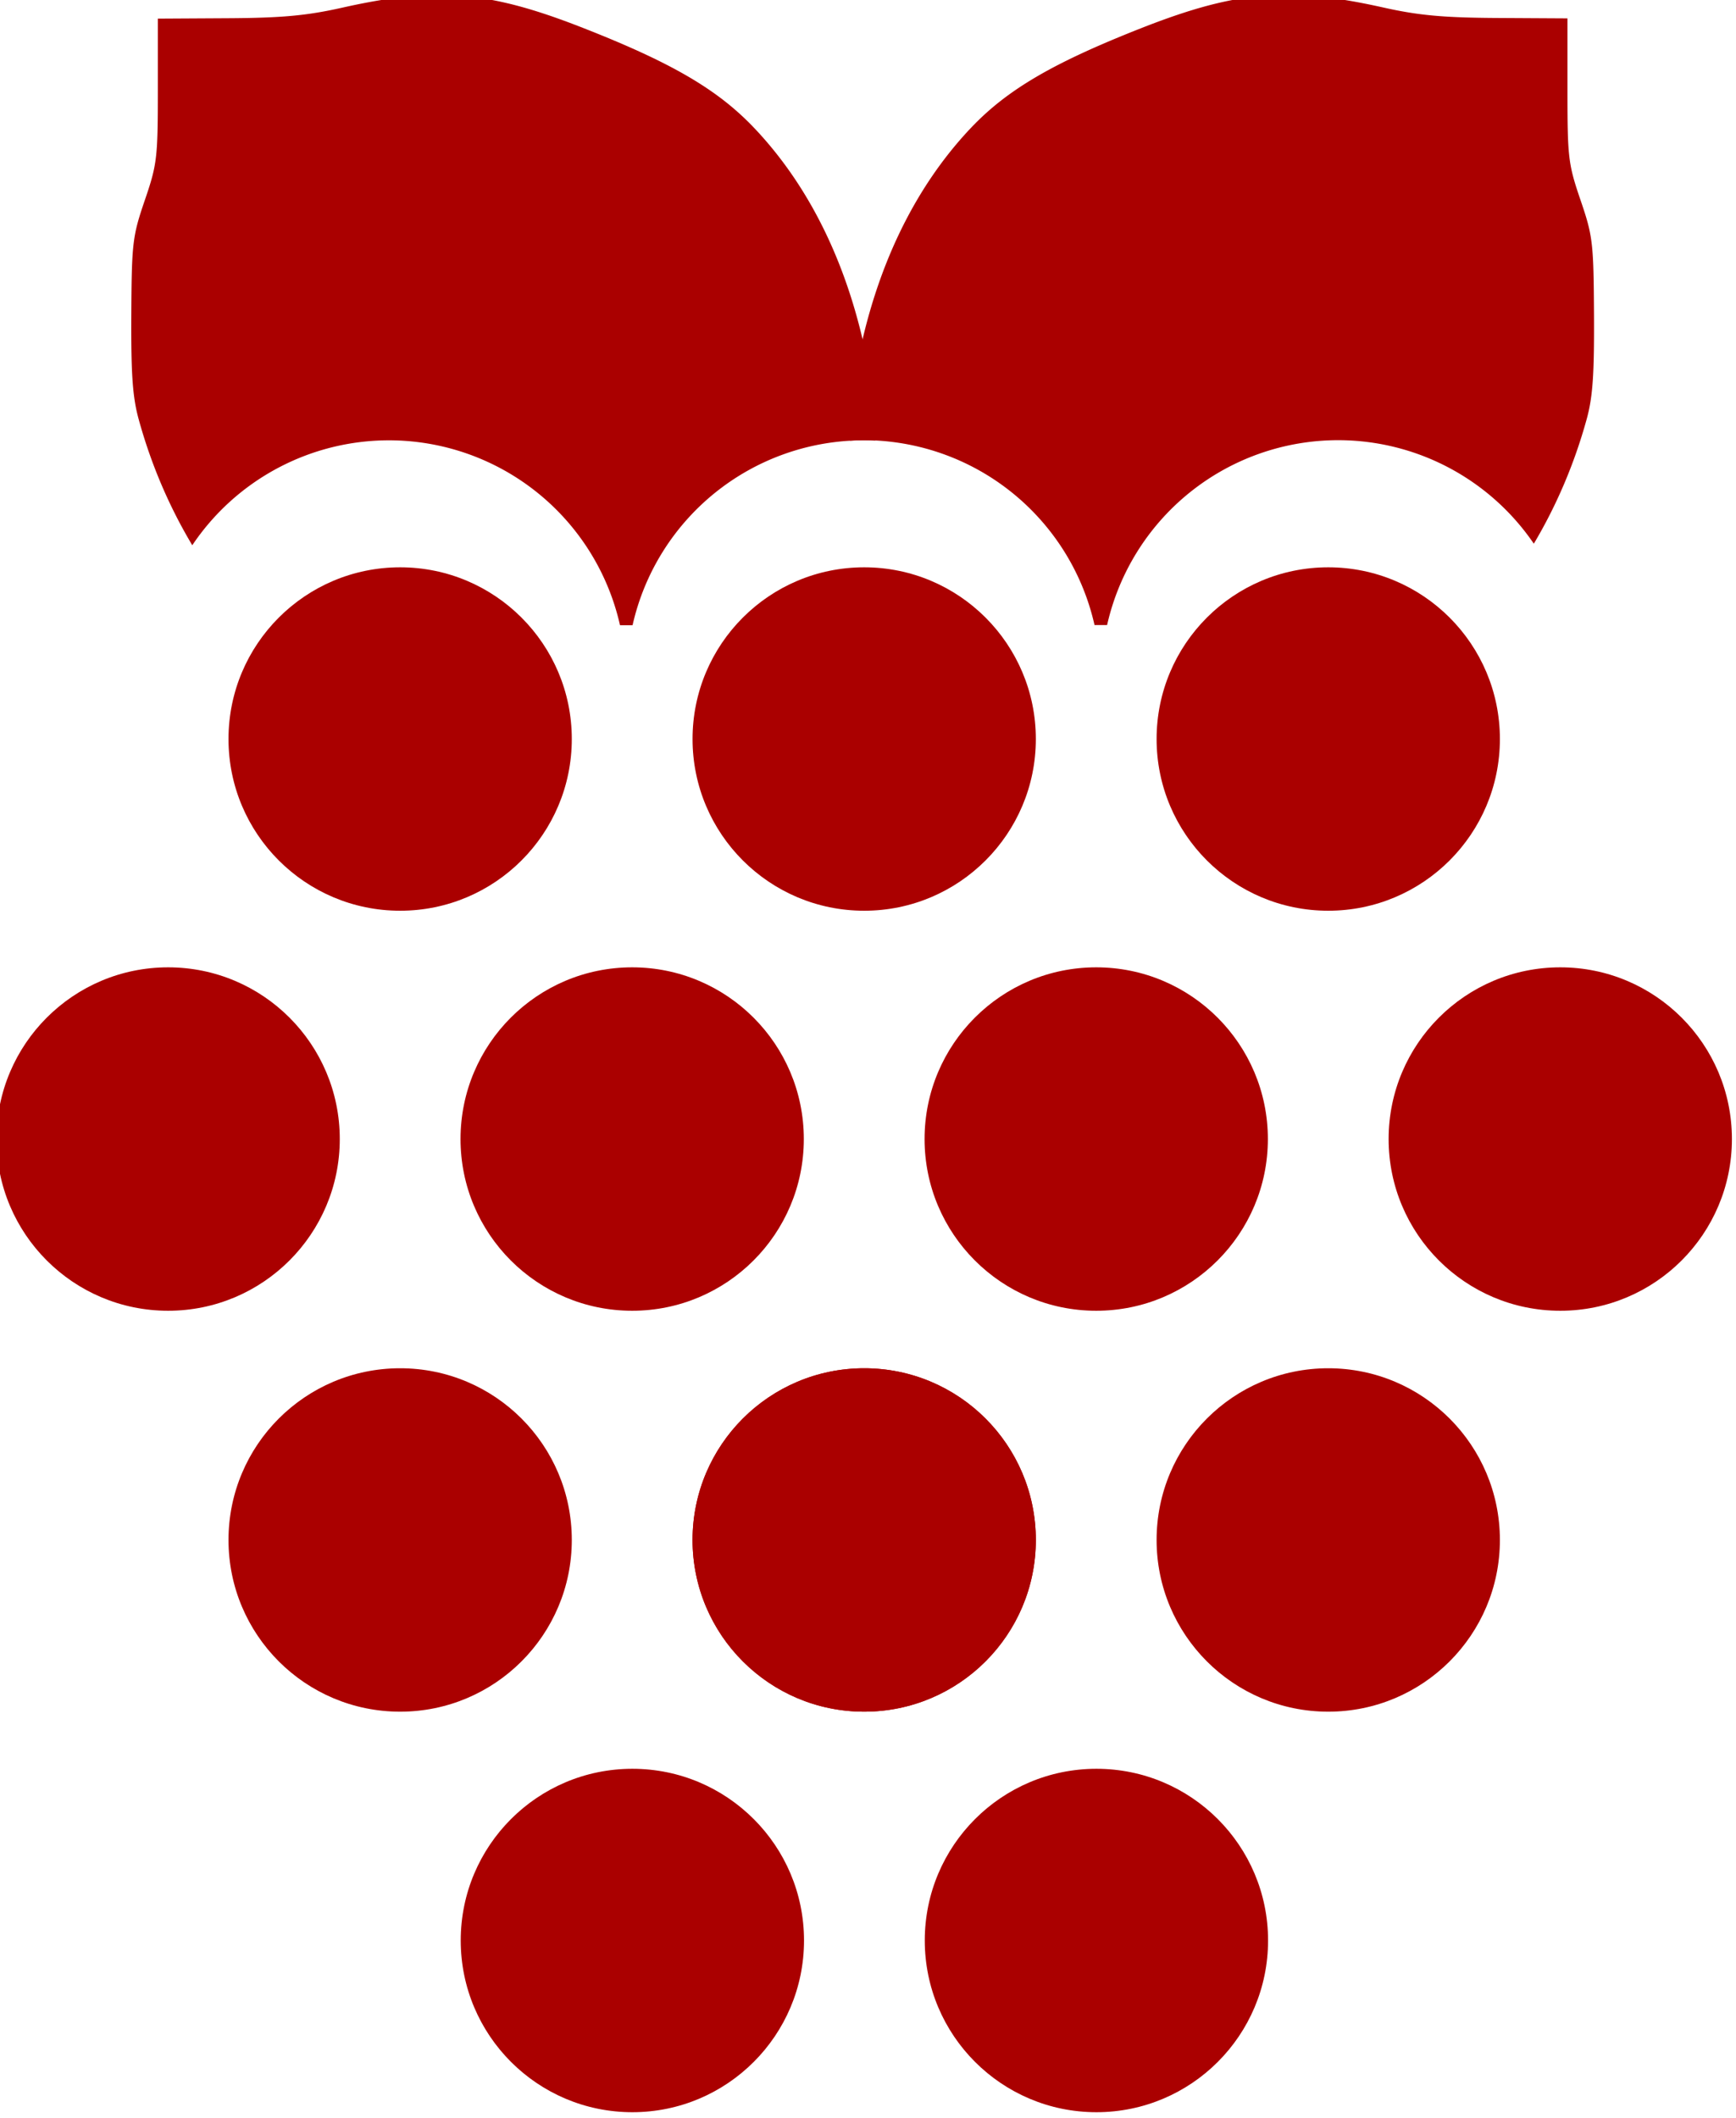
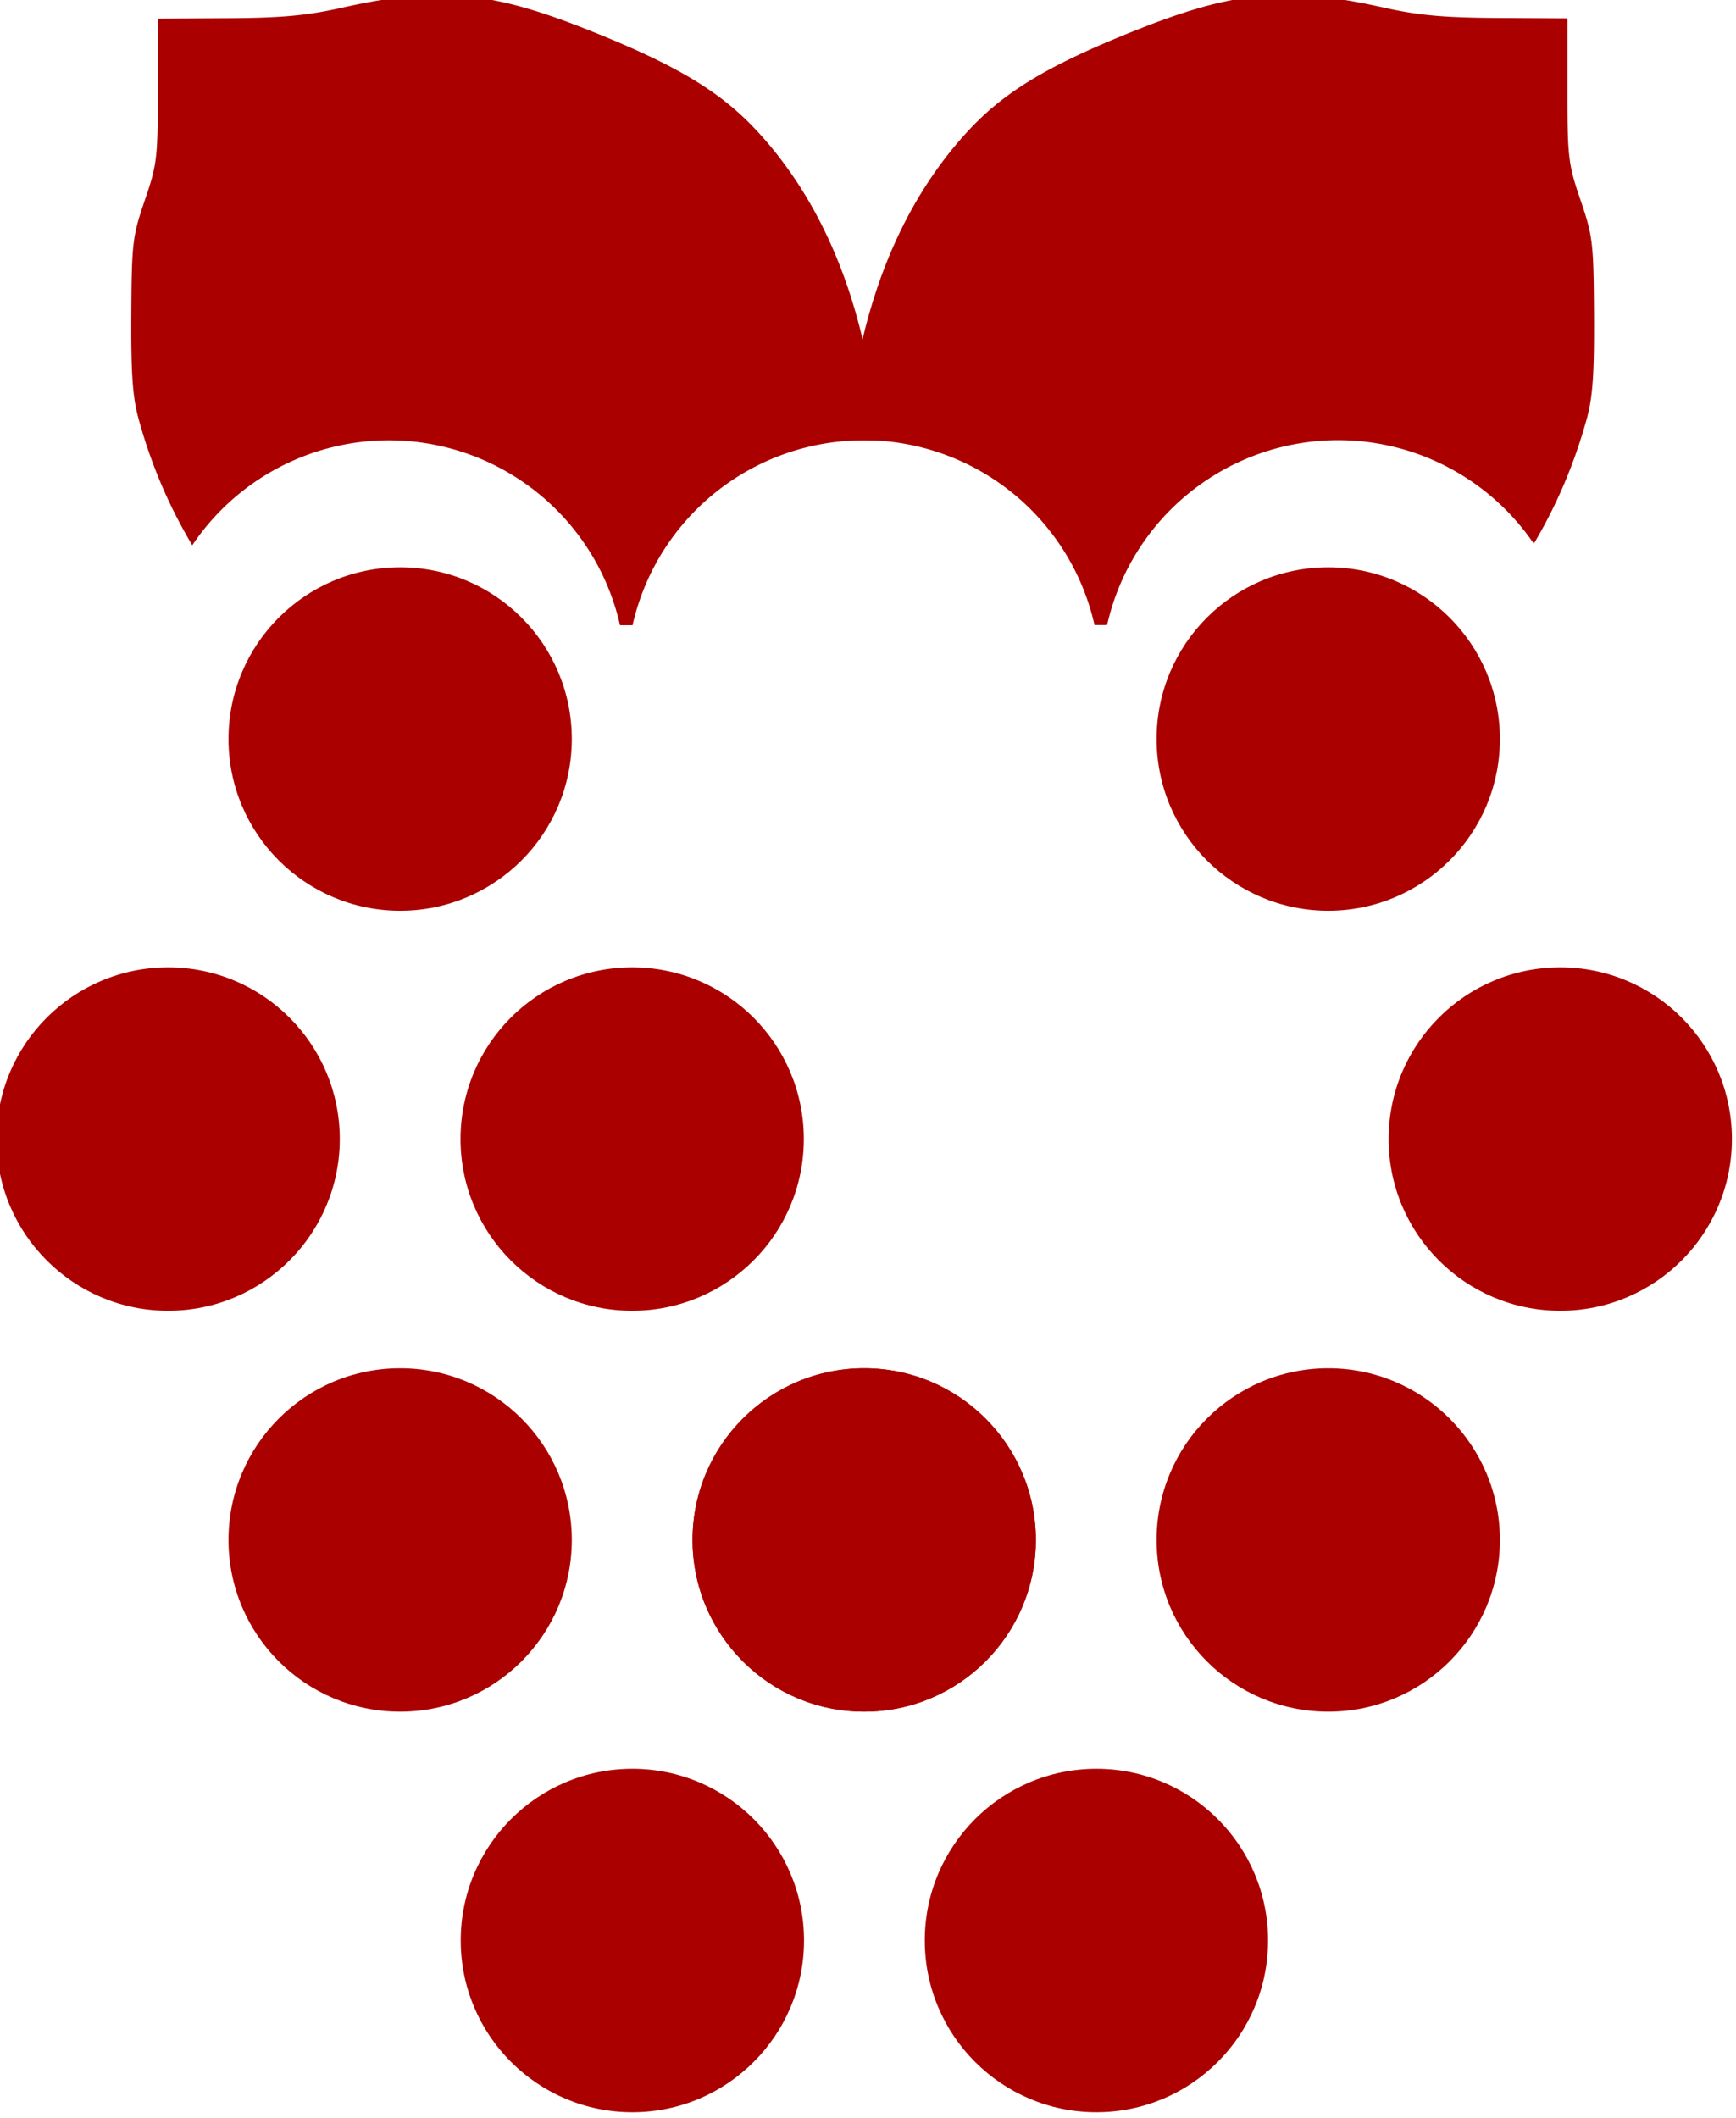
<svg xmlns="http://www.w3.org/2000/svg" xmlns:ns1="http://www.inkscape.org/namespaces/inkscape" xmlns:ns2="http://sodipodi.sourceforge.net/DTD/sodipodi-0.dtd" width="20.666mm" height="25.205mm" viewBox="0 0 20.666 25.205" version="1.1" id="svg988" ns1:version="1.2.2 (b0a8486541, 2022-12-01)" ns2:docname="fullpageos-logo-april-2023-new-rasp.svg">
  <ns2:namedview id="namedview990" pagecolor="#505050" bordercolor="#ffffff" borderopacity="1" ns1:showpageshadow="0" ns1:pageopacity="0" ns1:pagecheckerboard="1" ns1:deskcolor="#505050" ns1:document-units="mm" showgrid="false" ns1:zoom="0.95497112" ns1:cx="-117.80461" ns1:cy="630.38556" ns1:window-width="1920" ns1:window-height="1009" ns1:window-x="0" ns1:window-y="34" ns1:window-maximized="1" ns1:current-layer="layer3" showguides="true">
    <ns2:guide position="8.763,1.361" orientation="0,-1" id="guide3166" ns1:locked="false" />
    <ns2:guide position="10.232,2.046" orientation="1,0" id="guide3168" ns1:locked="false" />
    <ns2:guide position="13.465,11.548" orientation="0,-1" id="guide3170" ns1:locked="false" />
    <ns2:guide position="11.19,2.983" orientation="0,-1" id="guide3174" ns1:locked="false" />
  </ns2:namedview>
  <defs id="defs985" />
  <g ns1:groupmode="layer" id="layer3" ns1:label="new-rasp" transform="matrix(1.188,0,0,1.188,-116.321,-170.438)" style="fill:#aa0000">
    <g id="g3893" style="fill:#aa0000" transform="translate(0,0.495)" ns1:export-filename="./g3893.png" ns1:export-xdpi="629.29578" ns1:export-ydpi="629.29578">
      <path id="path3293" style="fill:#aa0000;stroke:none;stroke-width:0.155;stroke-dasharray:none;stroke-opacity:0.989" d="m 110.772,142.92 v 5.2e-4 c -0.441,0.004 -0.851,0.109 -1.411,0.328 -0.901,0.354 -1.36,0.623 -1.728,1.014 -0.562,0.598 -0.946,1.399 -1.129,2.356 -0.038,0.2 -0.063,0.47 -0.073,0.767 a 2.374,2.374 0 0 1 0.134,-0.005 2.374,2.374 0 0 1 2.316,1.852 h 0.126 a 2.374,2.374 0 0 1 2.314,-1.852 2.374,2.374 0 0 1 1.962,1.037 c 0.225,-0.378 0.405,-0.796 0.529,-1.245 0.062,-0.224 0.077,-0.45 0.074,-1.05 -0.004,-0.721 -0.012,-0.787 -0.135,-1.147 -0.123,-0.36 -0.131,-0.425 -0.131,-1.101 v -0.719 l -0.697,-0.004 c -0.547,-0.003 -0.795,-0.026 -1.148,-0.105 -0.386,-0.086 -0.701,-0.13 -1.003,-0.128 z" />
      <path id="path3889" style="fill:#aa0000;stroke:none;stroke-width:0.155;stroke-dasharray:none;stroke-opacity:0.989" d="m 102.272,142.921 c -0.281,0.004 -0.577,0.048 -0.933,0.128 -0.353,0.079 -0.601,0.102 -1.147,0.105 l -0.697,0.004 v 0.719 c 0,0.676 -0.008,0.742 -0.131,1.101 -0.123,0.36 -0.131,0.426 -0.135,1.147 -0.003,0.6 0.013,0.826 0.075,1.05 0.125,0.454 0.308,0.877 0.536,1.258 a 2.374,2.374 0 0 1 1.97,-1.051 2.374,2.374 0 0 1 2.316,1.852 h 0.126 a 2.374,2.374 0 0 1 2.314,-1.852 2.374,2.374 0 0 1 0.117,0.003 c -0.011,-0.296 -0.035,-0.566 -0.073,-0.765 -0.183,-0.957 -0.567,-1.759 -1.129,-2.356 -0.368,-0.391 -0.827,-0.661 -1.728,-1.014 -0.589,-0.231 -1.013,-0.335 -1.481,-0.328 z" />
    </g>
    <circle style="fill:#aa0000;stroke:none;stroke-width:1.2;stroke-dasharray:none;stroke-opacity:0.989" id="path3164" cx="104.25" cy="162.904" r="1.72" />
    <circle style="fill:#aa0000;stroke:none;stroke-width:1.2;stroke-dasharray:none;stroke-opacity:0.989" id="circle3172" cx="108.9" cy="162.904" r="1.72" />
    <circle style="fill:#aa0000;stroke:none;stroke-width:1.2;stroke-dasharray:none;stroke-opacity:0.989" id="circle3196" cx="106.573" cy="158.892" r="1.72" />
    <circle style="fill:#aa0000;stroke:none;stroke-width:1.2;stroke-dasharray:none;stroke-opacity:0.989" id="circle3198" cx="111.223" cy="158.892" r="1.72" />
    <circle style="fill:#aa0000;stroke:none;stroke-width:1.2;stroke-dasharray:none;stroke-opacity:0.989" id="circle3200" cx="101.923" cy="158.892" r="1.72" />
    <circle style="fill:#aa0000;stroke:none;stroke-width:1.2;stroke-dasharray:none;stroke-opacity:0.989" id="circle3202" cx="106.573" cy="158.892" r="1.72" />
    <circle style="fill:#aa0000;stroke:none;stroke-width:1.2;stroke-dasharray:none;stroke-opacity:0.989" id="circle3204" cx="99.598" cy="154.876" r="1.72" />
    <circle style="fill:#aa0000;stroke:none;stroke-width:1.2;stroke-dasharray:none;stroke-opacity:0.989" id="circle3206" cx="104.248" cy="154.876" r="1.72" />
-     <circle style="fill:#aa0000;stroke:none;stroke-width:1.2;stroke-dasharray:none;stroke-opacity:0.989" id="circle3208" cx="108.898" cy="154.876" r="1.72" />
    <circle style="fill:#aa0000;stroke:none;stroke-width:1.2;stroke-dasharray:none;stroke-opacity:0.989" id="circle3210" cx="113.548" cy="154.876" r="1.72" />
    <circle style="display:inline;fill:#aa0000;stroke:none;stroke-width:1.2;stroke-dasharray:none;stroke-opacity:0.989" id="circle3212" cx="111.223" cy="150.869" r="1.72" />
    <circle style="display:inline;fill:#aa0000;stroke:none;stroke-width:1.2;stroke-dasharray:none;stroke-opacity:0.989" id="circle3214" cx="101.923" cy="150.869" r="1.72" />
-     <circle style="display:inline;fill:#aa0000;stroke:none;stroke-width:1.2;stroke-dasharray:none;stroke-opacity:0.989" id="circle3216" cx="106.573" cy="150.869" r="1.72" />
  </g>
</svg>